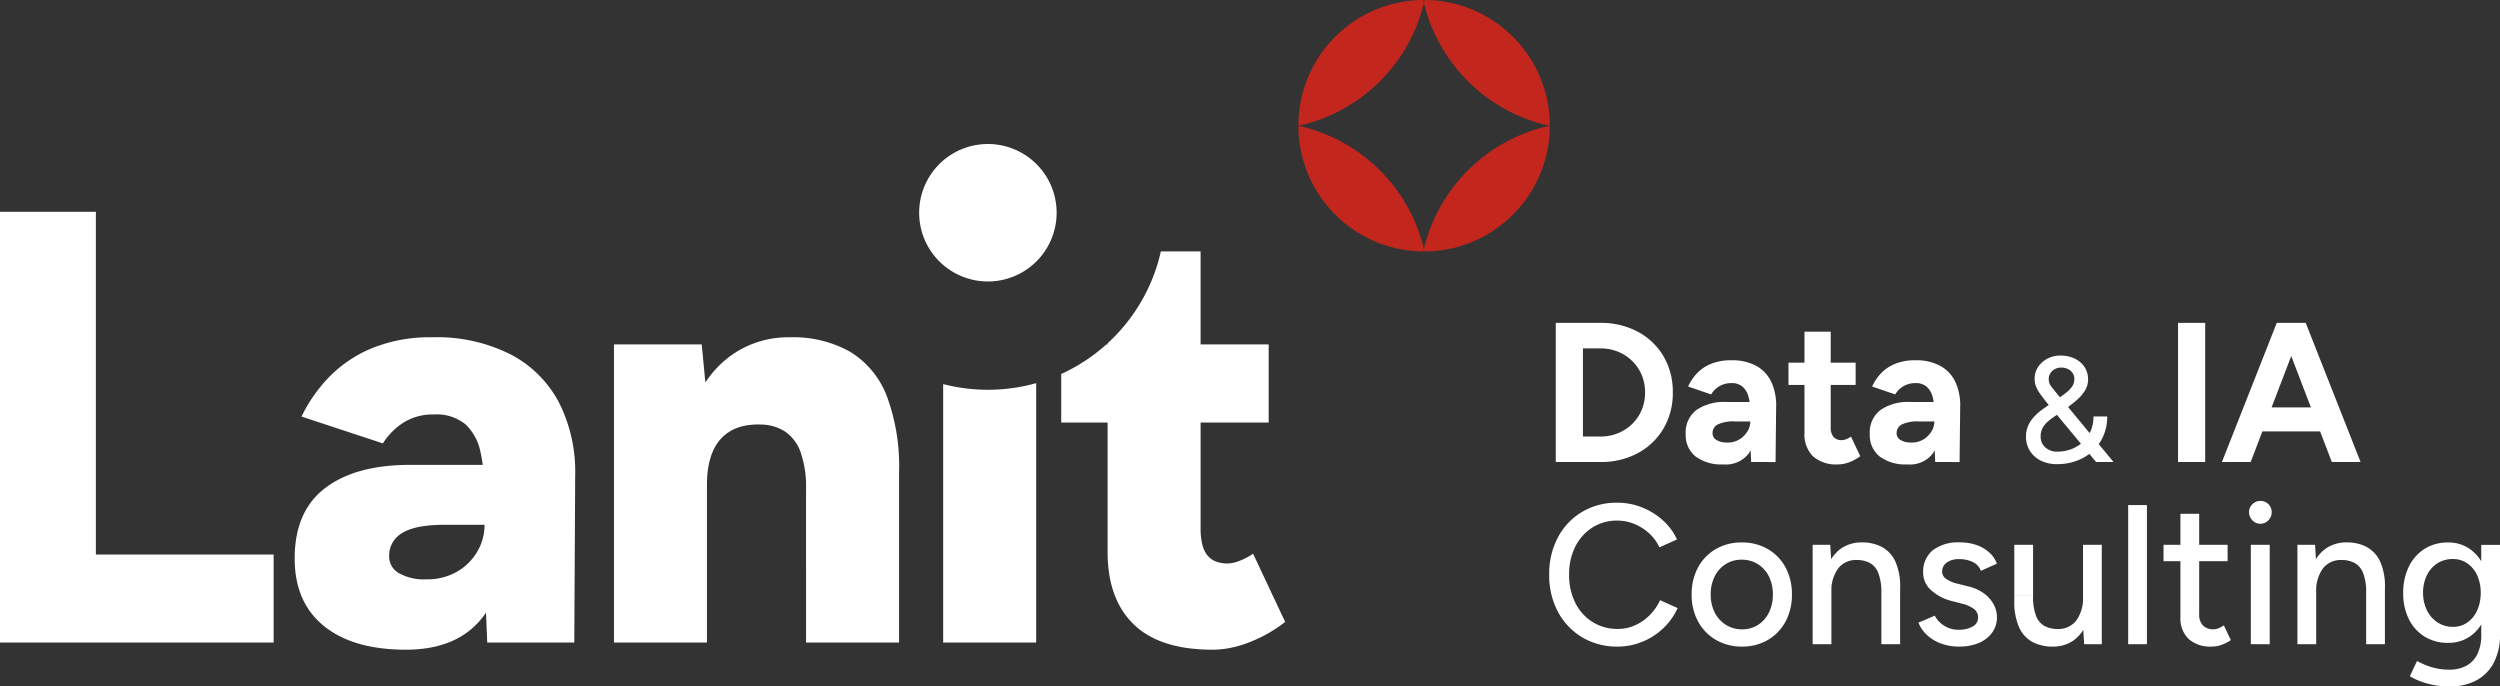
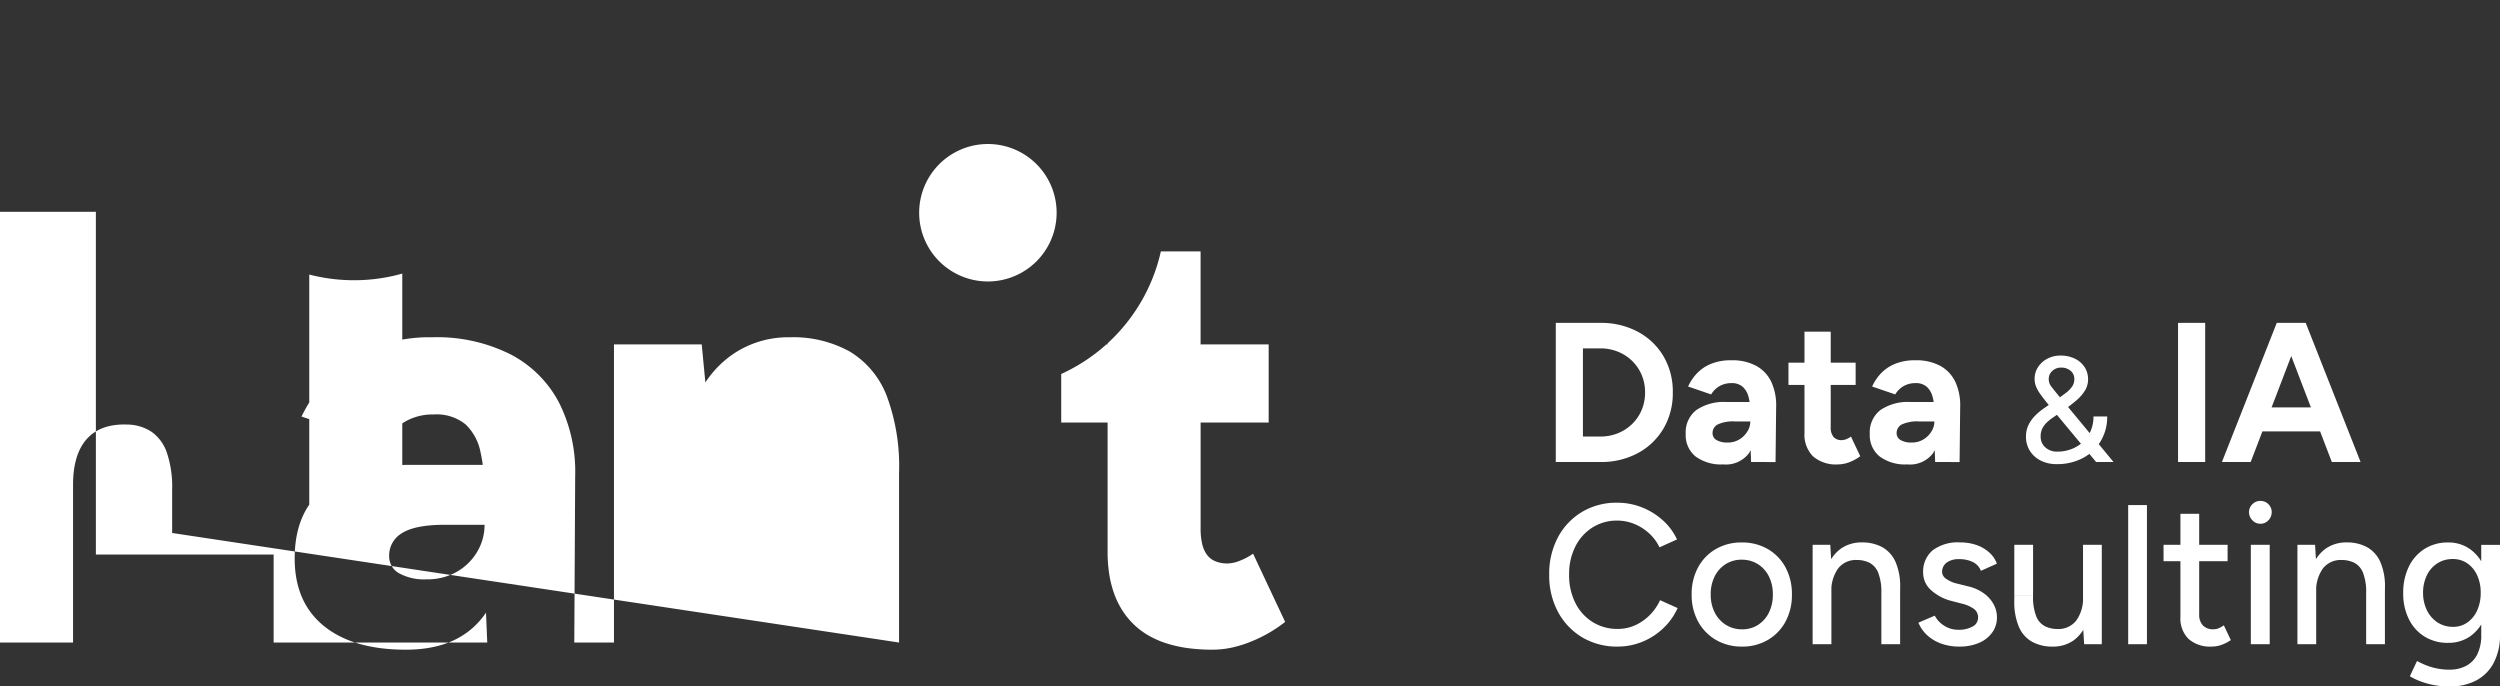
<svg xmlns="http://www.w3.org/2000/svg" width="381.129" height="104.649">
  <rect width="100%" height="100%" fill="#333333" stroke="none" />
-   <path data-name="Trazado 4449" d="M217.177 38.33c-.03-.135-.062-.271-.094-.406-.032.133-.064.269-.094.406-.648 0-1.3-.041-1.942-.109s-1.266-.168-1.886-.3-1.224-.289-1.82-.476-1.177-.4-1.745-.646a19.221 19.221 0 0 1-10.125-10.131 19.153 19.153 0 0 1-1.12-3.567 20.519 20.519 0 0 1-.3-1.886 19.451 19.451 0 0 1-.108-1.943l.212-.048a25.269 25.269 0 0 1 18.925 18.7 25.265 25.265 0 0 1 18.925-18.7l.267.061a19.444 19.444 0 0 1-.11 1.945 19.43 19.43 0 0 1-.778 3.711c-.189.597-.4 1.178-.647 1.747a19.221 19.221 0 0 1-10.154 10.127 19.175 19.175 0 0 1-3.573 1.116 19.26 19.26 0 0 1-1.89.293 19.461 19.461 0 0 1-1.943.106Zm18.831-19.191a25.268 25.268 0 0 1-18.925-18.7 25.091 25.091 0 0 1-2.611 6.583 25.264 25.264 0 0 1-16.314 12.115l-.212-.048a19.452 19.452 0 0 1 .1-1.945 19.019 19.019 0 0 1 1.41-5.46 19.222 19.222 0 0 1 10.123-10.15 19.037 19.037 0 0 1 5.454-1.425 19.454 19.454 0 0 1 1.944-.11c.032.146.067.295.1.441.035-.145.069-.293.1-.441a19.456 19.456 0 0 1 1.948.105 19.058 19.058 0 0 1 5.467 1.412 19.222 19.222 0 0 1 10.152 10.147 19.106 19.106 0 0 1 1.421 5.466 19.468 19.468 0 0 1 .107 1.947Z" fill="#c3261d" />
  <path data-name="Trazado 4450" d="M237.182 70.435V49.226h6.787a11.8 11.8 0 0 1 5.735 1.357 10 10 0 0 1 3.907 3.743 10.6 10.6 0 0 1 1.41 5.5 10.589 10.589 0 0 1-1.41 5.488 10.026 10.026 0 0 1-3.905 3.757 11.761 11.761 0 0 1-5.735 1.363Zm4.139-3.884h2.648a7.041 7.041 0 0 0 2.7-.509 6.687 6.687 0 0 0 2.169-1.418 6.465 6.465 0 0 0 1.442-2.133 6.789 6.789 0 0 0 .515-2.66 6.789 6.789 0 0 0-.515-2.66 6.465 6.465 0 0 0-1.442-2.133 6.687 6.687 0 0 0-2.169-1.418 7.042 7.042 0 0 0-2.7-.509h-2.649Zm25.638 3.884-.121-3.06V62.77a8.269 8.269 0 0 0-.288-2.333 3.054 3.054 0 0 0-.909-1.5 2.5 2.5 0 0 0-1.682-.53 3.647 3.647 0 0 0-1.757.424 3.57 3.57 0 0 0-1.333 1.3l-3.515-1.205a7.272 7.272 0 0 1 1.242-1.894 6.172 6.172 0 0 1 2.136-1.515 7.871 7.871 0 0 1 3.227-.591 7.6 7.6 0 0 1 3.833.879 5.436 5.436 0 0 1 2.272 2.469 8.563 8.563 0 0 1 .712 3.772l-.091 8.393Zm-4.242.364a6.562 6.562 0 0 1-4.227-1.212 4.151 4.151 0 0 1-1.5-3.424 4.291 4.291 0 0 1 1.621-3.651 7.42 7.42 0 0 1 4.56-1.227h3.848v2.969h-2.454a5.584 5.584 0 0 0-2.727.47 1.472 1.472 0 0 0-.757 1.318 1.175 1.175 0 0 0 .606 1.045 3.2 3.2 0 0 0 1.7.379 3.344 3.344 0 0 0 1.772-.47 3.614 3.614 0 0 0 1.227-1.212 2.894 2.894 0 0 0 .454-1.53h.97a8.536 8.536 0 0 1-1.166 4.817 4.385 4.385 0 0 1-3.927 1.727Zm17.488 0a5.3 5.3 0 0 1-3.818-1.242 4.691 4.691 0 0 1-1.291-3.545V50.56h4v14.562a2.223 2.223 0 0 0 .424 1.485 1.583 1.583 0 0 0 1.266.491 1.876 1.876 0 0 0 .649-.133 3.463 3.463 0 0 0 .751-.406l1.412 2.993a6.844 6.844 0 0 1-1.636.9 4.836 4.836 0 0 1-1.757.346Zm-7.55-12.12v-3.393h10.24v3.393Zm22.366 11.756-.121-3.06V62.77a8.269 8.269 0 0 0-.289-2.334 3.054 3.054 0 0 0-.909-1.5 2.5 2.5 0 0 0-1.682-.53 3.647 3.647 0 0 0-1.757.424 3.57 3.57 0 0 0-1.333 1.3l-3.519-1.204a7.272 7.272 0 0 1 1.242-1.894 6.171 6.171 0 0 1 2.136-1.515 7.871 7.871 0 0 1 3.227-.591 7.6 7.6 0 0 1 3.833.879 5.436 5.436 0 0 1 2.272 2.469 8.562 8.562 0 0 1 .712 3.772l-.091 8.393Zm-4.242.364a6.562 6.562 0 0 1-4.227-1.212 4.151 4.151 0 0 1-1.5-3.424 4.291 4.291 0 0 1 1.621-3.651 7.419 7.419 0 0 1 4.56-1.227h3.848v2.969h-2.454a5.584 5.584 0 0 0-2.727.47 1.472 1.472 0 0 0-.757 1.318 1.175 1.175 0 0 0 .606 1.045 3.2 3.2 0 0 0 1.7.379 3.344 3.344 0 0 0 1.772-.47 3.614 3.614 0 0 0 1.227-1.212 2.894 2.894 0 0 0 .454-1.53h.97a8.536 8.536 0 0 1-1.166 4.817 4.386 4.386 0 0 1-3.928 1.727Zm22.767-.042a5.313 5.313 0 0 1-2.418-.531 4.1 4.1 0 0 1-1.664-1.485 3.98 3.98 0 0 1-.6-2.177 4.021 4.021 0 0 1 .367-1.74 5.221 5.221 0 0 1 .993-1.418 9.189 9.189 0 0 1 1.383-1.162l2.317-1.6q.516-.357 1.041-.759a4.409 4.409 0 0 0 .9-.912 1.907 1.907 0 0 0 .37-1.149 1.609 1.609 0 0 0-.574-1.306 2.194 2.194 0 0 0-1.454-.478 1.881 1.881 0 0 0-1.325.506 1.63 1.63 0 0 0-.547 1.246 1.824 1.824 0 0 0 .4 1.155q.4.51.967 1.207l2.854 3.432 5.655 6.849h-2.655l-4.709-5.666-2.861-3.455q-.549-.688-.96-1.265a5.34 5.34 0 0 1-.628-1.126 3.084 3.084 0 0 1-.217-1.144 3.241 3.241 0 0 1 .529-1.83 3.786 3.786 0 0 1 1.424-1.271 4.225 4.225 0 0 1 2-.471 4.9 4.9 0 0 1 2.15.458 3.665 3.665 0 0 1 1.5 1.276 3.372 3.372 0 0 1 .546 1.915 3.185 3.185 0 0 1-.477 1.688 6.467 6.467 0 0 1-1.318 1.508 22.958 22.958 0 0 1-1.936 1.483l-1.649 1.139a7.416 7.416 0 0 0-.894.719 3.384 3.384 0 0 0-.689.907 2.627 2.627 0 0 0-.266 1.229 2.16 2.16 0 0 0 .712 1.676 2.613 2.613 0 0 0 1.828.647 5.955 5.955 0 0 0 2.117-.375 5.447 5.447 0 0 0 1.766-1.077 4.9 4.9 0 0 0 1.2-1.7 5.512 5.512 0 0 0 .43-2.213h2.093a7.167 7.167 0 0 1-.987 3.757 6.928 6.928 0 0 1-2.719 2.582 8.3 8.3 0 0 1-3.996.93Zm18.5-.321v-21.21h4.138v21.209Zm23.445 0-8.123-21.21h4.143l8.363 21.209Zm-16.755 0 8.359-21.21h4.144l-8.12 21.209Zm3.939-4.666v-3.666h13.282v3.666Zm-96.064 32.802a10.313 10.313 0 0 1-5.4-1.409 9.971 9.971 0 0 1-3.692-3.878 11.724 11.724 0 0 1-1.34-5.681 11.8 11.8 0 0 1 1.326-5.678 9.916 9.916 0 0 1 3.671-3.878 10.215 10.215 0 0 1 5.372-1.409 10.12 10.12 0 0 1 3.765.708 10.475 10.475 0 0 1 3.188 1.974 8.9 8.9 0 0 1 2.16 2.92l-2.674 1.2a6.8 6.8 0 0 0-1.576-2.134 7.57 7.57 0 0 0-2.252-1.428 6.813 6.813 0 0 0-2.609-.513 6.911 6.911 0 0 0-3.794 1.06 7.281 7.281 0 0 0-2.6 2.91 9.3 9.3 0 0 0-.943 4.273 9.383 9.383 0 0 0 .948 4.3 7.223 7.223 0 0 0 2.629 2.917 7.1 7.1 0 0 0 3.849 1.056 6.343 6.343 0 0 0 2.639-.56 7.47 7.47 0 0 0 2.23-1.551 7.736 7.736 0 0 0 1.573-2.271l2.674 1.2a9.7 9.7 0 0 1-2.162 3.054 10.114 10.114 0 0 1-3.2 2.076 9.878 9.878 0 0 1-3.782.742Zm18.973 0a7.745 7.745 0 0 1-3.985-1.015 7.218 7.218 0 0 1-2.719-2.8 8.4 8.4 0 0 1-.985-4.121 8.51 8.51 0 0 1 .969-4.121 7.109 7.109 0 0 1 2.7-2.8 7.681 7.681 0 0 1 3.953-1.015 7.744 7.744 0 0 1 3.994 1.01 7.112 7.112 0 0 1 2.7 2.8 8.507 8.507 0 0 1 .97 4.121 8.51 8.51 0 0 1-.969 4.121 7.142 7.142 0 0 1-2.688 2.8 7.6 7.6 0 0 1-3.938 1.02Zm0-2.631a4.389 4.389 0 0 0 2.436-.679 4.7 4.7 0 0 0 1.654-1.872 6.029 6.029 0 0 0 .6-2.756 6.023 6.023 0 0 0-.6-2.756 4.634 4.634 0 0 0-1.682-1.872 4.528 4.528 0 0 0-2.466-.679 4.466 4.466 0 0 0-2.453.679 4.665 4.665 0 0 0-1.67 1.871 6.019 6.019 0 0 0-.6 2.755 5.931 5.931 0 0 0 .614 2.755 4.716 4.716 0 0 0 1.7 1.873 4.545 4.545 0 0 0 2.467.681Zm10.755 2.267V83.059h2.687l.173 2.787v12.362Zm10.477 0v-7.756h2.86v7.756Zm0-7.756a8.086 8.086 0 0 0-.478-3.136 2.912 2.912 0 0 0-1.311-1.512 4.24 4.24 0 0 0-1.905-.431 3.438 3.438 0 0 0-2.894 1.282 5.811 5.811 0 0 0-1.03 3.687h-1.224a10.8 10.8 0 0 1 .706-4.125 5.722 5.722 0 0 1 2.023-2.616 5.424 5.424 0 0 1 3.153-.907 6.315 6.315 0 0 1 3.093.721 4.8 4.8 0 0 1 2.03 2.257 9.342 9.342 0 0 1 .7 4.021v.757Zm11.912 8.12a7.971 7.971 0 0 1-2.853-.479 6.272 6.272 0 0 1-2.123-1.3 5.3 5.3 0 0 1-1.285-1.867l2.491-1.069a3.985 3.985 0 0 0 1.453 1.542 3.947 3.947 0 0 0 2.142.609 4.3 4.3 0 0 0 2.162-.485 1.516 1.516 0 0 0 .846-1.379 1.57 1.57 0 0 0-.637-1.317 5.159 5.159 0 0 0-1.838-.8l-1.441-.379a7.3 7.3 0 0 1-3.281-1.707 3.55 3.55 0 0 1-1.178-2.608 4.242 4.242 0 0 1 1.437-3.424 6.356 6.356 0 0 1 4.209-1.217 7.43 7.43 0 0 1 2.493.4 5.715 5.715 0 0 1 1.942 1.134 4.126 4.126 0 0 1 1.157 1.71l-2.433 1.084a2.438 2.438 0 0 0-1.236-1.341 4.617 4.617 0 0 0-2.063-.434 3.127 3.127 0 0 0-1.922.523 1.725 1.725 0 0 0-.692 1.458 1.292 1.292 0 0 0 .59 1 4.728 4.728 0 0 0 1.742.756l1.621.406a6.611 6.611 0 0 1 2.457 1.1 5.08 5.08 0 0 1 1.461 1.669 4.1 4.1 0 0 1 .488 1.932 3.9 3.9 0 0 1-.748 2.377 4.772 4.772 0 0 1-2.03 1.56 7.45 7.45 0 0 1-2.93.546Zm19.005-.364-.173-2.787V83.059h2.86v15.149Zm-10.649-7.393v-7.756h2.86v7.756Zm2.86 0a8.091 8.091 0 0 0 .478 3.131 2.9 2.9 0 0 0 1.321 1.516 4.26 4.26 0 0 0 1.894.431 3.459 3.459 0 0 0 2.894-1.291 5.8 5.8 0 0 0 1.03-3.676h1.225a10.805 10.805 0 0 1-.705 4.125 5.749 5.749 0 0 1-2.012 2.616 5.412 5.412 0 0 1-3.164.907 6.331 6.331 0 0 1-3.082-.721 4.724 4.724 0 0 1-2.03-2.268 9.682 9.682 0 0 1-.71-4.01v-.757Zm14.5 7.393V76.999h2.86v21.209Zm12.732.364a4.935 4.935 0 0 1-3.533-1.171 4.373 4.373 0 0 1-1.234-3.331V78.333h2.86v15.312a2.357 2.357 0 0 0 .567 1.7 2.137 2.137 0 0 0 1.618.591 2.127 2.127 0 0 0 .682-.119 3.9 3.9 0 0 0 .889-.487l1.07 2.253a6.387 6.387 0 0 1-1.494.756 4.492 4.492 0 0 1-1.424.233Zm-7.341-13.021v-2.492h9.766v2.492Zm13.307 12.658v-15.15h2.878v15.149Zm1.454-18.361a1.636 1.636 0 0 1-1.212-.53 1.709 1.709 0 0 1-.515-1.227 1.644 1.644 0 0 1 .515-1.227 1.683 1.683 0 0 1 1.212-.5 1.668 1.668 0 0 1 1.227.5 1.668 1.668 0 0 1 .5 1.227 1.735 1.735 0 0 1-.5 1.227 1.621 1.621 0 0 1-1.226.529Zm5.65 18.361v-15.15h2.687l.173 2.787v12.362Zm10.477 0v-7.756h2.86v7.756Zm0-7.756a8.086 8.086 0 0 0-.478-3.136 2.912 2.912 0 0 0-1.311-1.512 4.24 4.24 0 0 0-1.905-.431 3.438 3.438 0 0 0-2.894 1.282 5.812 5.812 0 0 0-1.03 3.687h-1.225a10.8 10.8 0 0 1 .706-4.125 5.722 5.722 0 0 1 2.025-2.616 5.424 5.424 0 0 1 3.153-.907 6.315 6.315 0 0 1 3.093.721 4.8 4.8 0 0 1 2.03 2.257 9.342 9.342 0 0 1 .7 4.021v.757Zm12.789 14.2a12.691 12.691 0 0 1-2.771-.277 11.9 11.9 0 0 1-2.082-.643 9.317 9.317 0 0 1-1.273-.639l1.092-2.323q.4.221 1.114.539a9.689 9.689 0 0 0 1.7.55 9.331 9.331 0 0 0 2.145.231 5.4 5.4 0 0 0 2.488-.558 3.97 3.97 0 0 0 1.72-1.739 6.448 6.448 0 0 0 .625-3.028v-13.7h2.86V96.7a9.016 9.016 0 0 1-.976 4.383 6.4 6.4 0 0 1-2.7 2.677 8.412 8.412 0 0 1-3.943.889Zm-.292-6.649a6.677 6.677 0 0 1-3.584-.952 6.475 6.475 0 0 1-2.4-2.664 8.692 8.692 0 0 1-.861-3.958 9 9 0 0 1 .861-4.056 6.582 6.582 0 0 1 2.4-2.7 6.575 6.575 0 0 1 3.584-.972 5.626 5.626 0 0 1 3.283.972 6.383 6.383 0 0 1 2.185 2.712 9.9 9.9 0 0 1 .781 4.082 9.365 9.365 0 0 1-.781 3.94 6.253 6.253 0 0 1-2.185 2.651 5.728 5.728 0 0 1-3.281.941Zm.737-2.44a3.726 3.726 0 0 0 2.206-.672 4.49 4.49 0 0 0 1.488-1.84 6.361 6.361 0 0 0 .536-2.682 6.232 6.232 0 0 0-.541-2.667 4.427 4.427 0 0 0-1.492-1.815 3.821 3.821 0 0 0-2.225-.662 4.249 4.249 0 0 0-2.353.658 4.461 4.461 0 0 0-1.594 1.815 6.012 6.012 0 0 0-.582 2.667 6 6 0 0 0 .593 2.682 4.62 4.62 0 0 0 1.609 1.84 4.2 4.2 0 0 0 2.357.672Z" fill="#fff" />
-   <path data-name="Trazado 4451" d="M181.078 98.804a19.232 19.232 0 0 1-3.251-.724 14.049 14.049 0 0 1-2.747-1.207 11.543 11.543 0 0 1-2.243-1.69 11.835 11.835 0 0 1-1.742-2.139 12.922 12.922 0 0 1-1.244-2.553 16.143 16.143 0 0 1-.747-2.968 21.981 21.981 0 0 1-.249-3.383V64.414h-7.071v-7.4a27.013 27.013 0 0 0 6.884-4.509h.187v-.17a27.1 27.1 0 0 0 5.1-6.322 26.822 26.822 0 0 0 3.019-7.687h6.057v14.18h10.381v11.908h-10.377v16.161a10.114 10.114 0 0 0 .25 2.393 4.373 4.373 0 0 0 .75 1.652 3.084 3.084 0 0 0 1.282.961 4.871 4.871 0 0 0 1.846.32 5.273 5.273 0 0 0 1.881-.427 9.677 9.677 0 0 0 1.99-1.064l4.89 10.4a21 21 0 0 1-5.18 2.99 17.121 17.121 0 0 1-2.986.934 14.213 14.213 0 0 1-2.923.311 27.683 27.683 0 0 1-3.757-.241Zm-131.7-3.372q-4.454-3.613-4.454-10.294 0-7.181 4.636-10.726t13-3.545H73.6q-.136-1-.34-1.909a7.953 7.953 0 0 0-2.272-4.249 6.993 6.993 0 0 0-4.888-1.522 8.374 8.374 0 0 0-4.5 1.182 10.248 10.248 0 0 0-3.227 3.227l-12.407-4.09a22.993 22.993 0 0 1 4.249-6.067 19.436 19.436 0 0 1 6.568-4.385 23.53 23.53 0 0 1 9.135-1.636 24.942 24.942 0 0 1 11.976 2.636 17.4 17.4 0 0 1 7.362 7.385 23.438 23.438 0 0 1 2.431 11.157l-.136 25.358h-13.27l-.19-4.555q-.227.331-.469.647-3.84 5-11.748 5-8.045-.001-12.498-3.614Zm11.95-14.178a3.936 3.936 0 0 0-2 3.522 2.92 2.92 0 0 0 1.5 2.613 7.92 7.92 0 0 0 4.181.932 9.1 9.1 0 0 0 4.613-1.136 8.458 8.458 0 0 0 3.113-3.045 7.944 7.944 0 0 0 1.136-4.136h-6q-4.543-.002-6.543 1.25Zm96.639 16.7h-14.18v-39.4a27.21 27.21 0 0 0 14.179-.144v39.544Zm-35.085 0V74.685a16.237 16.237 0 0 0-.827-5.744 6.4 6.4 0 0 0-2.346-3.136 6.9 6.9 0 0 0-3.663-1.082q-4.053-.146-6.162 2.19t-2.109 7.026v24.015H93.6V52.507h13.38l.554 5.8a15.748 15.748 0 0 1 4.127-4.261 14.959 14.959 0 0 1 8.734-2.627 17.757 17.757 0 0 1 9.205 2.205 13.59 13.59 0 0 1 5.6 6.772 30.742 30.742 0 0 1 1.863 11.69v25.868ZM0 97.954v-65.66h14.616v52.245h27.1v13.415Zm140.128-65.522a10.478 10.478 0 1 1 10.478 10.478 10.478 10.478 0 0 1-10.478-10.478Z" fill="#fff" />
+   <path data-name="Trazado 4451" d="M181.078 98.804a19.232 19.232 0 0 1-3.251-.724 14.049 14.049 0 0 1-2.747-1.207 11.543 11.543 0 0 1-2.243-1.69 11.835 11.835 0 0 1-1.742-2.139 12.922 12.922 0 0 1-1.244-2.553 16.143 16.143 0 0 1-.747-2.968 21.981 21.981 0 0 1-.249-3.383V64.414h-7.071v-7.4a27.013 27.013 0 0 0 6.884-4.509h.187v-.17a27.1 27.1 0 0 0 5.1-6.322 26.822 26.822 0 0 0 3.019-7.687h6.057v14.18h10.381v11.908h-10.377v16.161a10.114 10.114 0 0 0 .25 2.393 4.373 4.373 0 0 0 .75 1.652 3.084 3.084 0 0 0 1.282.961 4.871 4.871 0 0 0 1.846.32 5.273 5.273 0 0 0 1.881-.427 9.677 9.677 0 0 0 1.99-1.064l4.89 10.4a21 21 0 0 1-5.18 2.99 17.121 17.121 0 0 1-2.986.934 14.213 14.213 0 0 1-2.923.311 27.683 27.683 0 0 1-3.757-.241Zm-131.7-3.372q-4.454-3.613-4.454-10.294 0-7.181 4.636-10.726t13-3.545H73.6q-.136-1-.34-1.909a7.953 7.953 0 0 0-2.272-4.249 6.993 6.993 0 0 0-4.888-1.522 8.374 8.374 0 0 0-4.5 1.182 10.248 10.248 0 0 0-3.227 3.227l-12.407-4.09a22.993 22.993 0 0 1 4.249-6.067 19.436 19.436 0 0 1 6.568-4.385 23.53 23.53 0 0 1 9.135-1.636 24.942 24.942 0 0 1 11.976 2.636 17.4 17.4 0 0 1 7.362 7.385 23.438 23.438 0 0 1 2.431 11.157l-.136 25.358h-13.27l-.19-4.555q-.227.331-.469.647-3.84 5-11.748 5-8.045-.001-12.498-3.614Zm11.95-14.178a3.936 3.936 0 0 0-2 3.522 2.92 2.92 0 0 0 1.5 2.613 7.92 7.92 0 0 0 4.181.932 9.1 9.1 0 0 0 4.613-1.136 8.458 8.458 0 0 0 3.113-3.045 7.944 7.944 0 0 0 1.136-4.136h-6q-4.543-.002-6.543 1.25Zh-14.18v-39.4a27.21 27.21 0 0 0 14.179-.144v39.544Zm-35.085 0V74.685a16.237 16.237 0 0 0-.827-5.744 6.4 6.4 0 0 0-2.346-3.136 6.9 6.9 0 0 0-3.663-1.082q-4.053-.146-6.162 2.19t-2.109 7.026v24.015H93.6V52.507h13.38l.554 5.8a15.748 15.748 0 0 1 4.127-4.261 14.959 14.959 0 0 1 8.734-2.627 17.757 17.757 0 0 1 9.205 2.205 13.59 13.59 0 0 1 5.6 6.772 30.742 30.742 0 0 1 1.863 11.69v25.868ZM0 97.954v-65.66h14.616v52.245h27.1v13.415Zm140.128-65.522a10.478 10.478 0 1 1 10.478 10.478 10.478 10.478 0 0 1-10.478-10.478Z" fill="#fff" />
</svg>